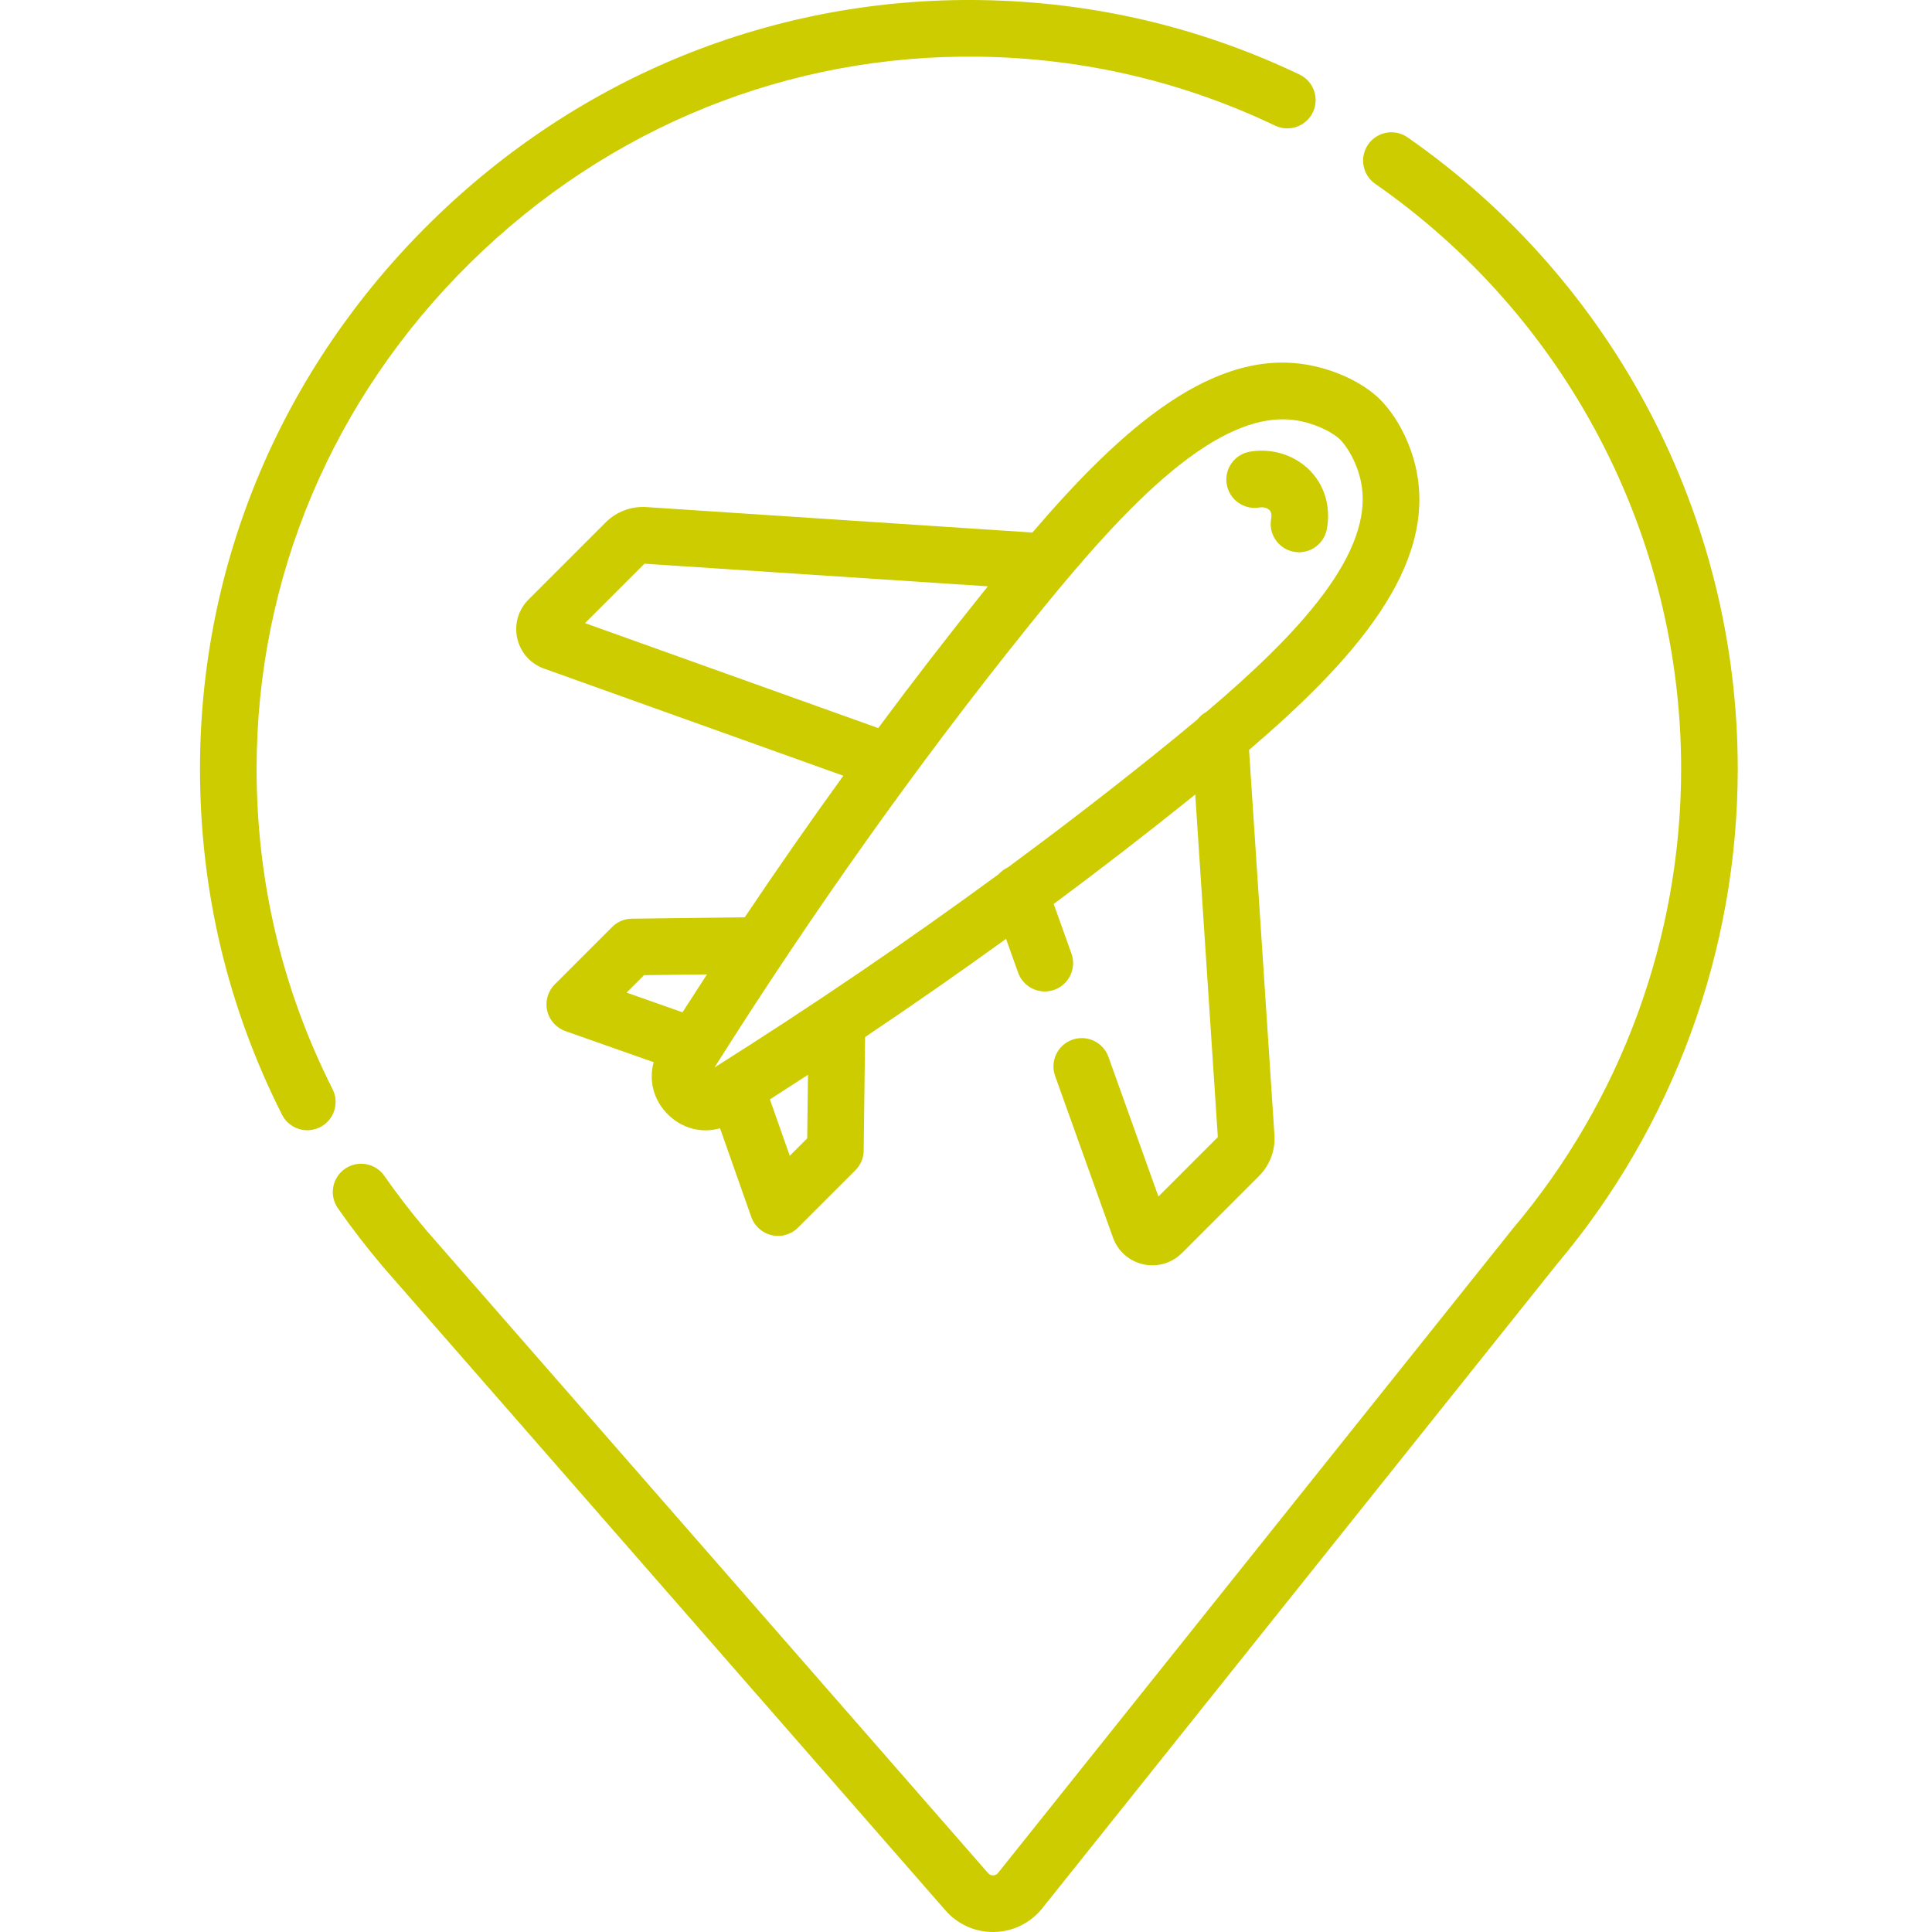
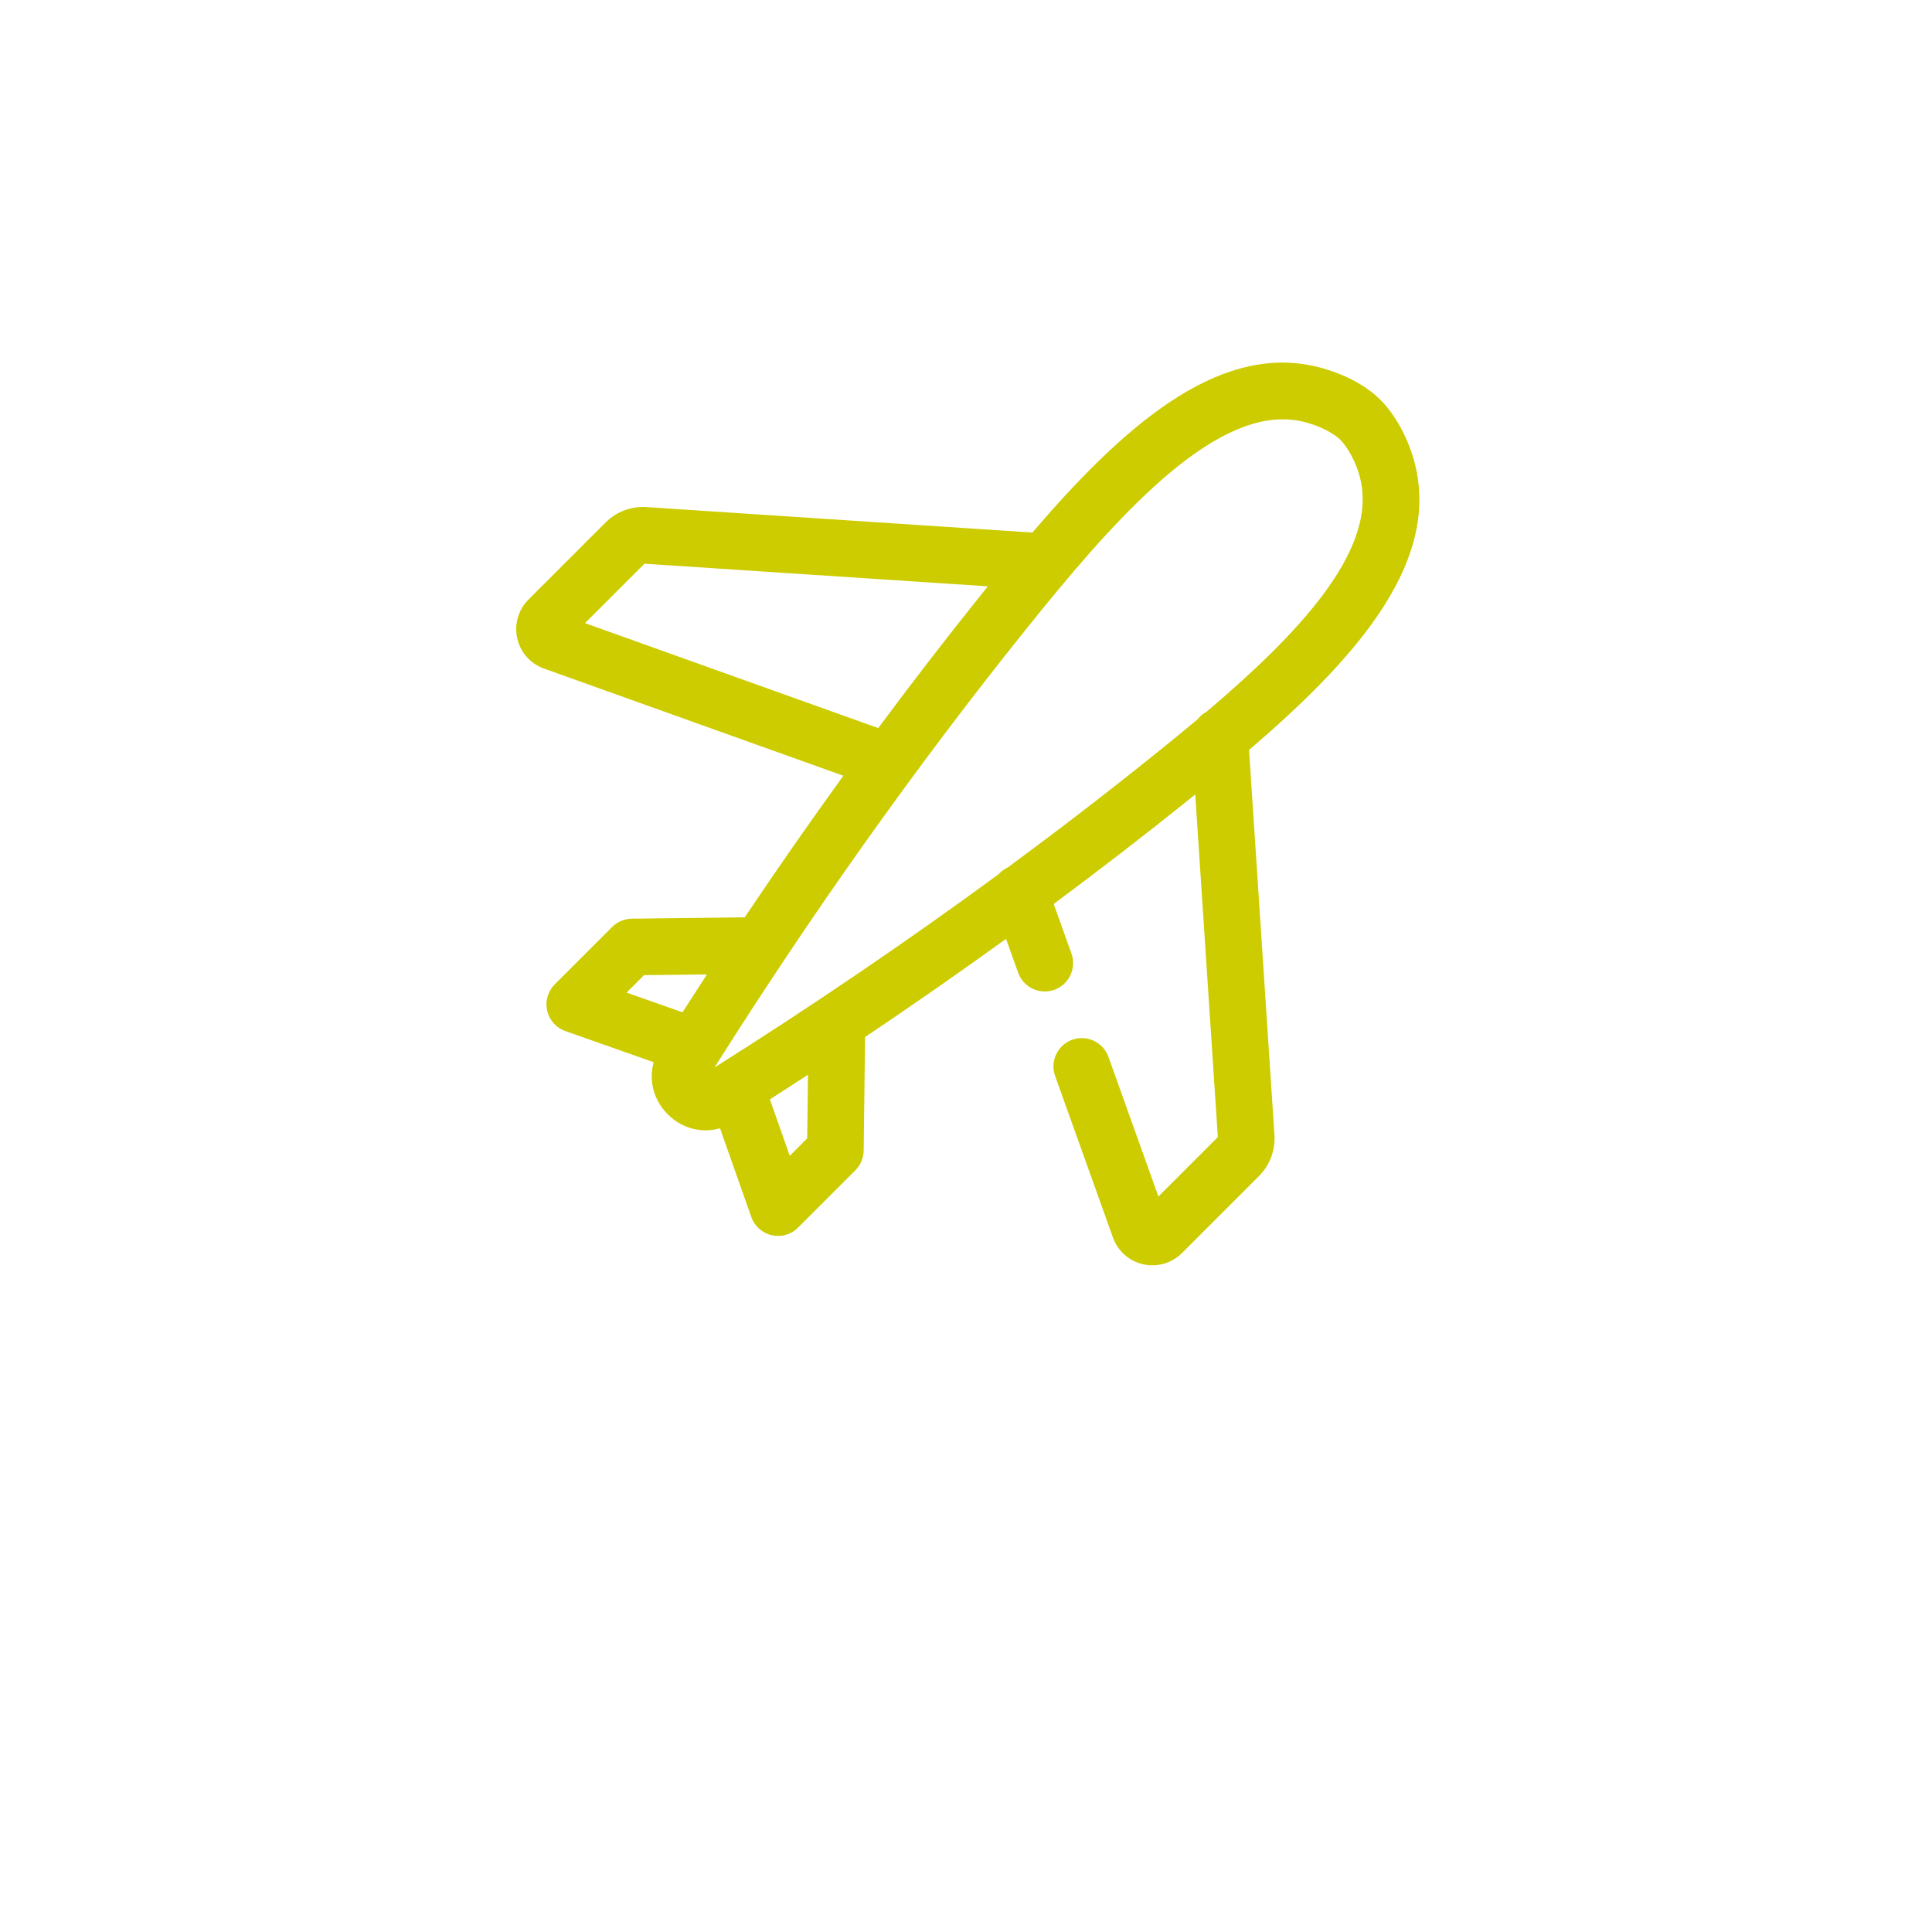
<svg xmlns="http://www.w3.org/2000/svg" xmlns:ns1="http://sodipodi.sourceforge.net/DTD/sodipodi-0.dtd" xmlns:ns2="http://www.inkscape.org/namespaces/inkscape" height="511pt" viewBox="-52 0 511 511.999" width="511pt" version="1.1" id="svg823" ns1:docname="aeroport new.svg" ns2:version="0.92.4 (5da689c313, 2019-01-14)">
  <defs id="defs827" />
  <ns1:namedview pagecolor="#ffffff" bordercolor="#666666" borderopacity="1" objecttolerance="10" gridtolerance="10" guidetolerance="10" ns2:pageopacity="0" ns2:pageshadow="2" ns2:window-width="1600" ns2:window-height="837" id="namedview825" showgrid="false" ns2:zoom="0.89236791" ns2:cx="340.66667" ns2:cy="340.66667" ns2:window-x="-8" ns2:window-y="-8" ns2:window-maximized="1" ns2:current-layer="svg823" />
-   <path d="m320.52 36.402c-3.398-2.367-8.074-1.527-10.441 1.871-2.367 3.402-1.527 8.078 1.871 10.445 50.762 35.328 81.066 93.285 81.066 155.039 0 44.641-15.883 87.957-44.719 121.977-.148.176-.289.355-.418.539l-135.887 170.078c-.414.52-.938.637-1.301.645-.383.008-.895-.086-1.328-.586l-146.051-167.121c-.871-.977-1.734-1.961-2.641-3.02l-.242-.281c-.066-.086-.137-.172-.207-.254-3.828-4.52-7.488-9.27-10.871-14.121-2.371-3.398-7.051-4.23-10.449-1.859-3.395 2.371-4.227 7.047-1.855 10.445 3.562 5.105 7.402 10.109 11.426 14.875.113.152.234.301.363.449l.484.559c.918 1.074 1.852 2.137 2.742 3.137l146 167.062c3.191 3.648 7.758 5.719 12.586 5.719.125 0 .25-.004.371-.004 4.969-.109 9.594-2.398 12.695-6.281l136.184-170.449c.055-.066.105-.129.156-.199 30.93-36.668 47.965-83.281 47.965-131.309 0-66.664-32.711-129.227-87.5-167.355zm0 0" id="path815" style="fill:#cccc00;fill-opacity:1" />
-   <path d="m35.633 288.645c-13.355-26.469-20.129-55.027-20.129-84.887 0-50.535 20.113-98.172 56.629-134.133 36.539-35.984 84.496-55.359 135.078-54.598 27.367.418 53.68 6.566 78.211 18.266 3.742 1.785 8.219.199 10.004-3.539 1.781-3.742.195-8.219-3.543-10.004-26.492-12.637-54.902-19.273-84.441-19.727-54.648-.824-106.414 20.086-145.836 58.906-39.406 38.809-61.105 90.242-61.105 144.828 0 32.23 7.312 63.062 21.734 91.645 1.32 2.617 3.961 4.125 6.703 4.125 1.137 0 2.293-.258 3.375-.805 3.699-1.867 5.188-6.379 3.32-10.078zm0 0" id="path817" style="fill:#cccc00;fill-opacity:1" />
  <path d="m322.766 124.195c-1.465-6.738-4.855-13.414-9.07-17.859-4.039-4.266-10.824-7.762-18.141-9.355-25.969-5.656-50.871 16.598-74.457 44.148l-102.293-6.746c-4.02-.262-7.957 1.215-10.801 4.062l-20.449 20.449c-2.703 2.703-3.816 6.539-2.98 10.27.836 3.727 3.484 6.723 7.082 8.012l79.336 28.402c-8.852 12.238-17.57 24.754-26.133 37.516l-29.922.367c-1.961.023-3.828.812-5.215 2.199l-15.207 15.207c-1.82 1.82-2.582 4.453-2.012 6.965.57 2.516 2.395 4.559 4.824 5.414l23.406 8.246c-1.352 4.844-.055 10.027 3.723 13.801 2.805 2.809 6.391 4.254 10.035 4.254 1.281 0 2.562-.18 3.824-.539l8.285 23.512c.855 2.43 2.898 4.254 5.414 4.824.551.125 1.105.188 1.66.188 1.969 0 3.883-.773 5.305-2.199l15.207-15.207c1.387-1.387 2.176-3.254 2.195-5.215l.371-30.086c12.707-8.527 25.168-17.207 37.355-26.02l3.207 8.961c1.098 3.066 3.984 4.977 7.066 4.977.836 0 1.691-.145 2.527-.441 3.898-1.398 5.93-5.691 4.535-9.594l-4.707-13.148c12.188-9.051 24.078-18.227 35.641-27.508.625-.5 1.25-1.004 1.871-1.508l5.988 90.801-15.746 15.742-13.246-37.004c-1.398-3.902-5.688-5.934-9.594-4.535-3.898 1.395-5.93 5.691-4.535 9.59l15.332 42.828c1.289 3.598 4.281 6.246 8.008 7.082.82.188 1.641.273 2.457.273 2.902 0 5.703-1.141 7.816-3.25l20.449-20.449c2.844-2.848 4.324-6.781 4.062-10.801l-6.73-102.078c27.598-23.617 49.914-48.551 44.254-74.547zm-220.23 40.938 15.746-15.746 91.012 6c-.531.66-1.062 1.32-1.594 1.98-9.266 11.547-18.43 23.418-27.461 35.582zm15.637 93.293 16.684-.203c-2.172 3.336-4.336 6.684-6.488 10.047l-14.82-5.219zm43.246 43.246-4.621 4.625-5.266-14.949c3.379-2.164 6.746-4.34 10.094-6.523zm105.844-113.062c-.953.504-1.777 1.207-2.43 2.047-3.914 3.281-7.895 6.52-11.848 9.691-12.422 9.973-25.234 19.816-38.387 29.516-.961.441-1.793 1.066-2.461 1.816-24.055 17.648-49.234 34.785-75.289 51.219 26.012-41.23 53.777-80.289 82.551-116.137 21.801-27.156 46.578-55.637 68.066-55.637 1.652 0 3.285.168 4.895.52 4.93 1.07 8.871 3.352 10.445 5.012 1.773 1.875 4.227 5.809 5.301 10.73 4.109 18.871-16.781 40.809-40.844 61.223zm0 0" id="path819" style="fill:#cccc00;fill-opacity:1" />
-   <path d="m278.742 119.695c-4.086.691-6.84 4.566-6.145 8.652.691 4.082 4.566 6.832 8.648 6.141 1.188-.199 2.332.168 2.859.914.527.75.293 1.926.289 1.938-.828 4.059 1.785 8.023 5.844 8.855.512.105 1.016.156 1.516.156 3.488 0 6.613-2.449 7.344-6 .461-2.258 1.125-8.102-2.707-13.566-3.84-5.473-10.766-8.254-17.648-7.09zm0 0" id="path821" style="fill:#cccc00;fill-opacity:1" />
</svg>